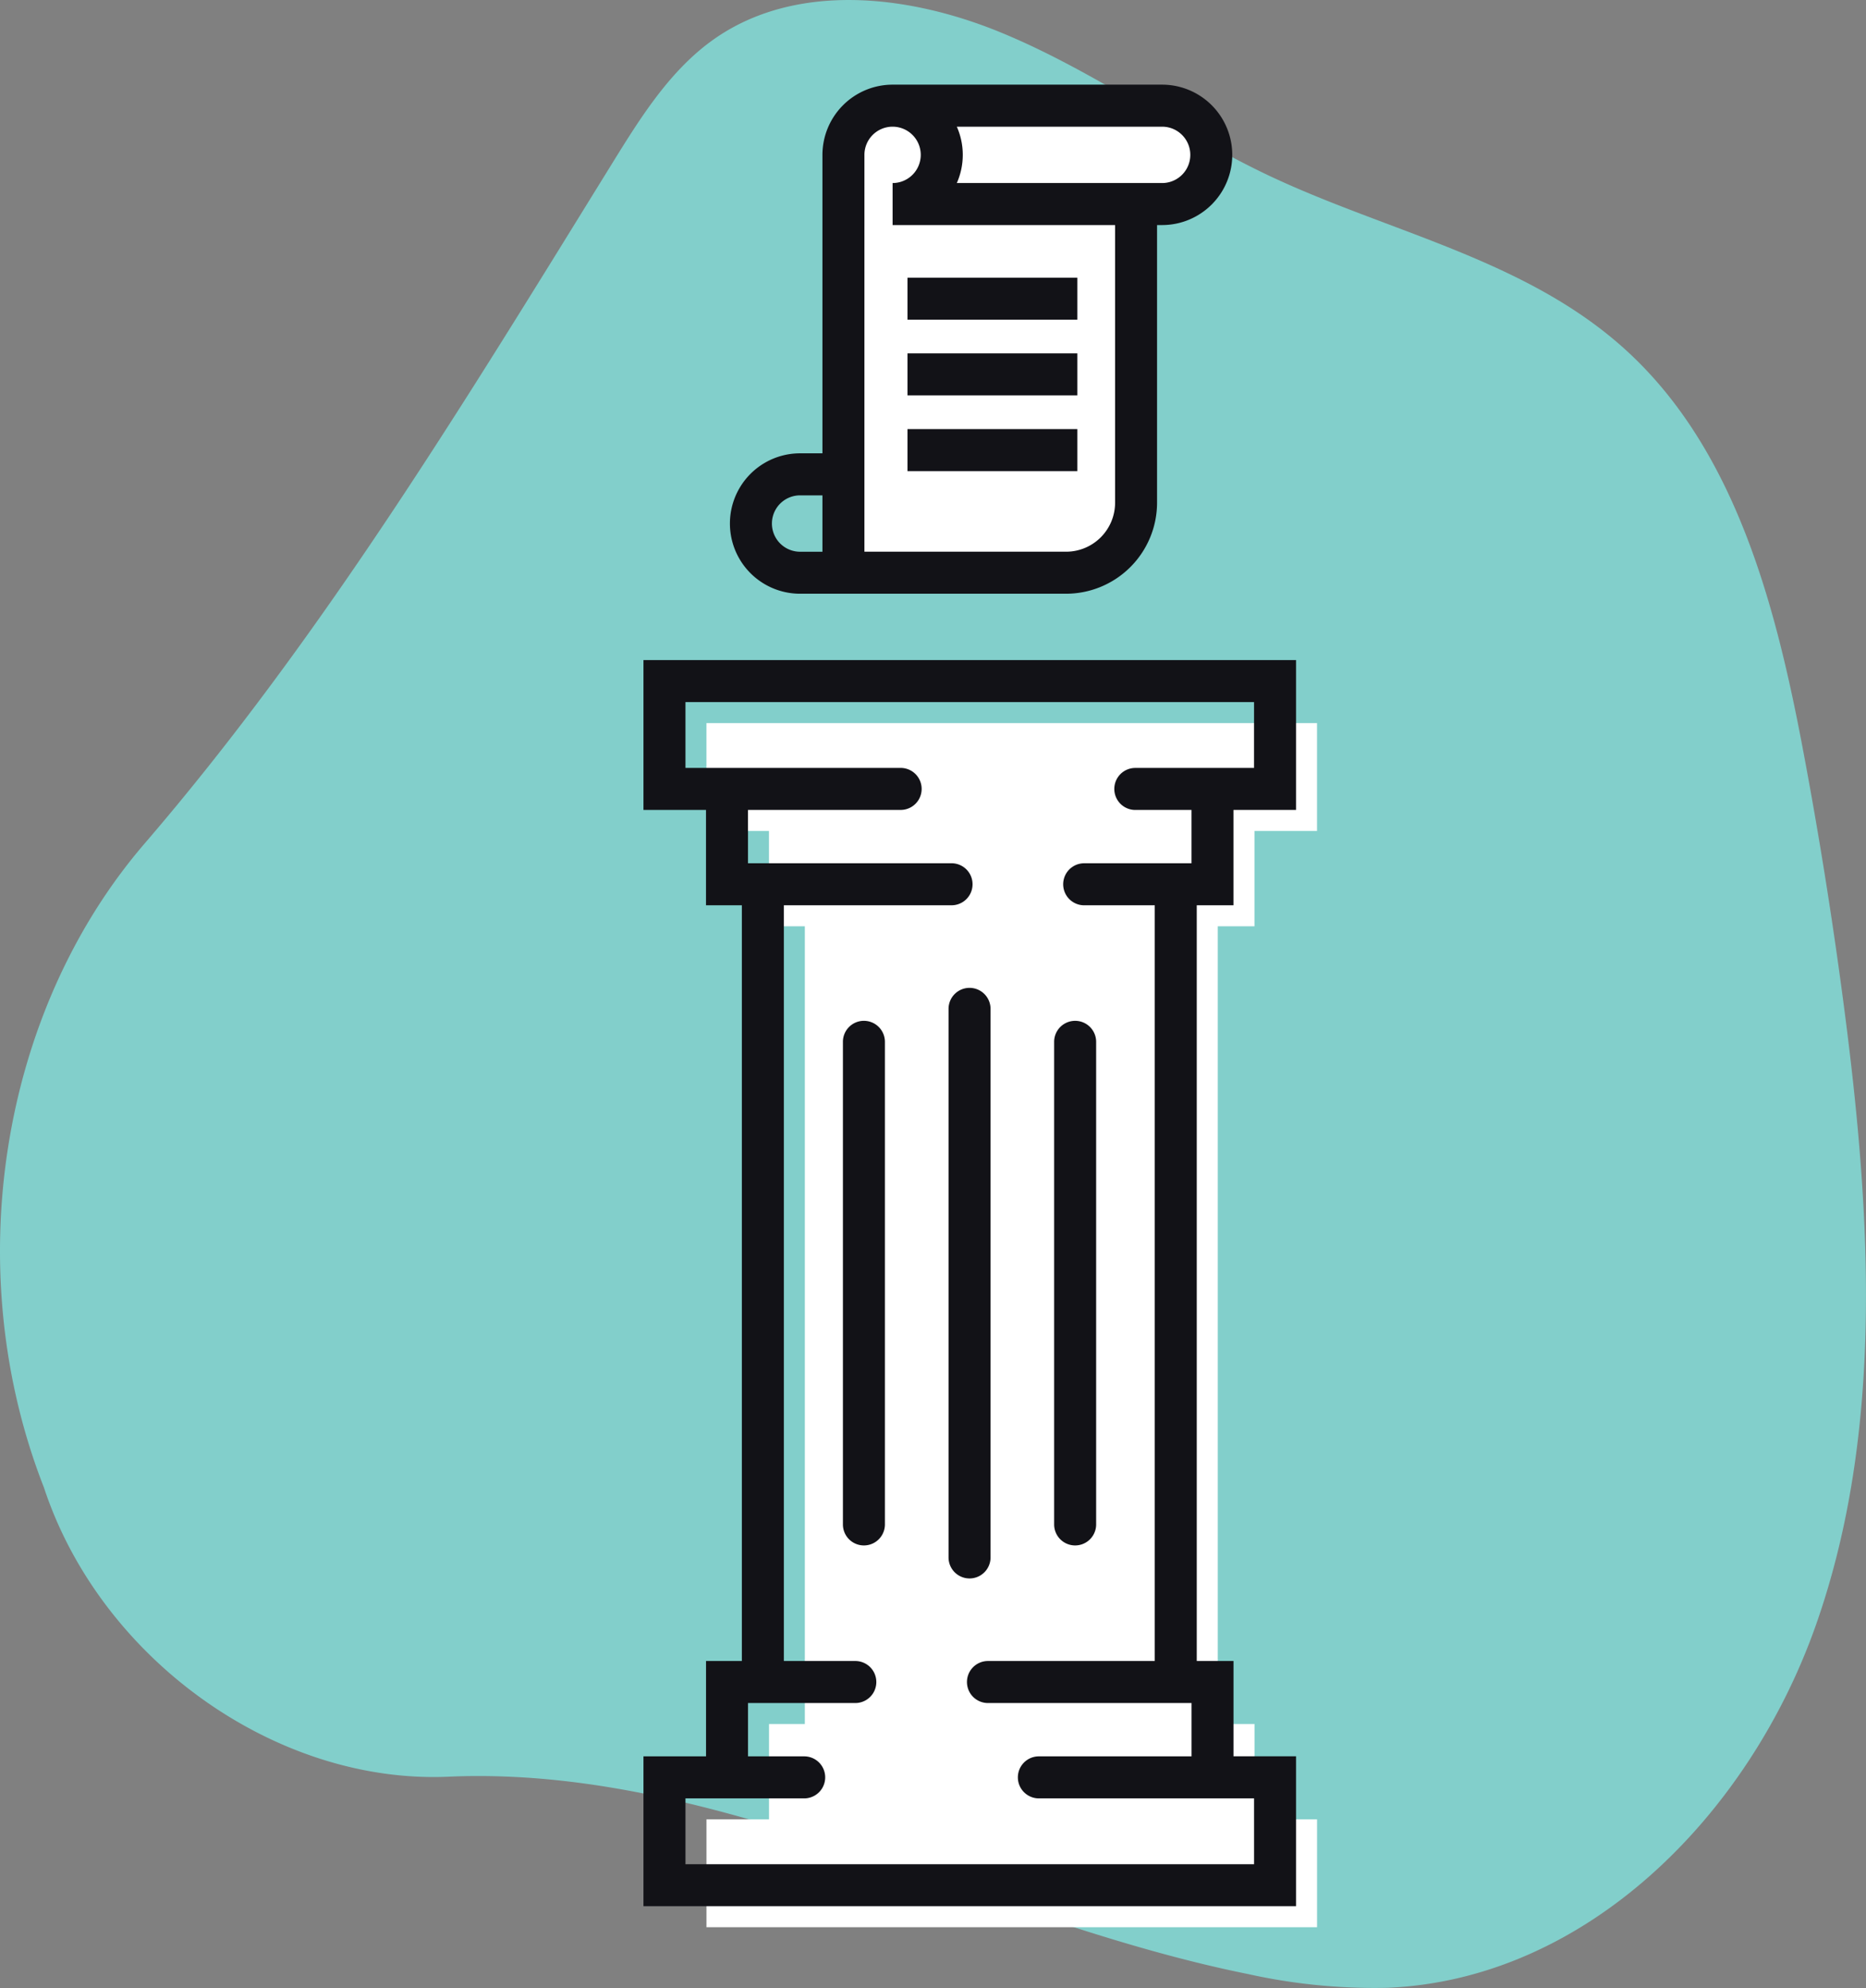
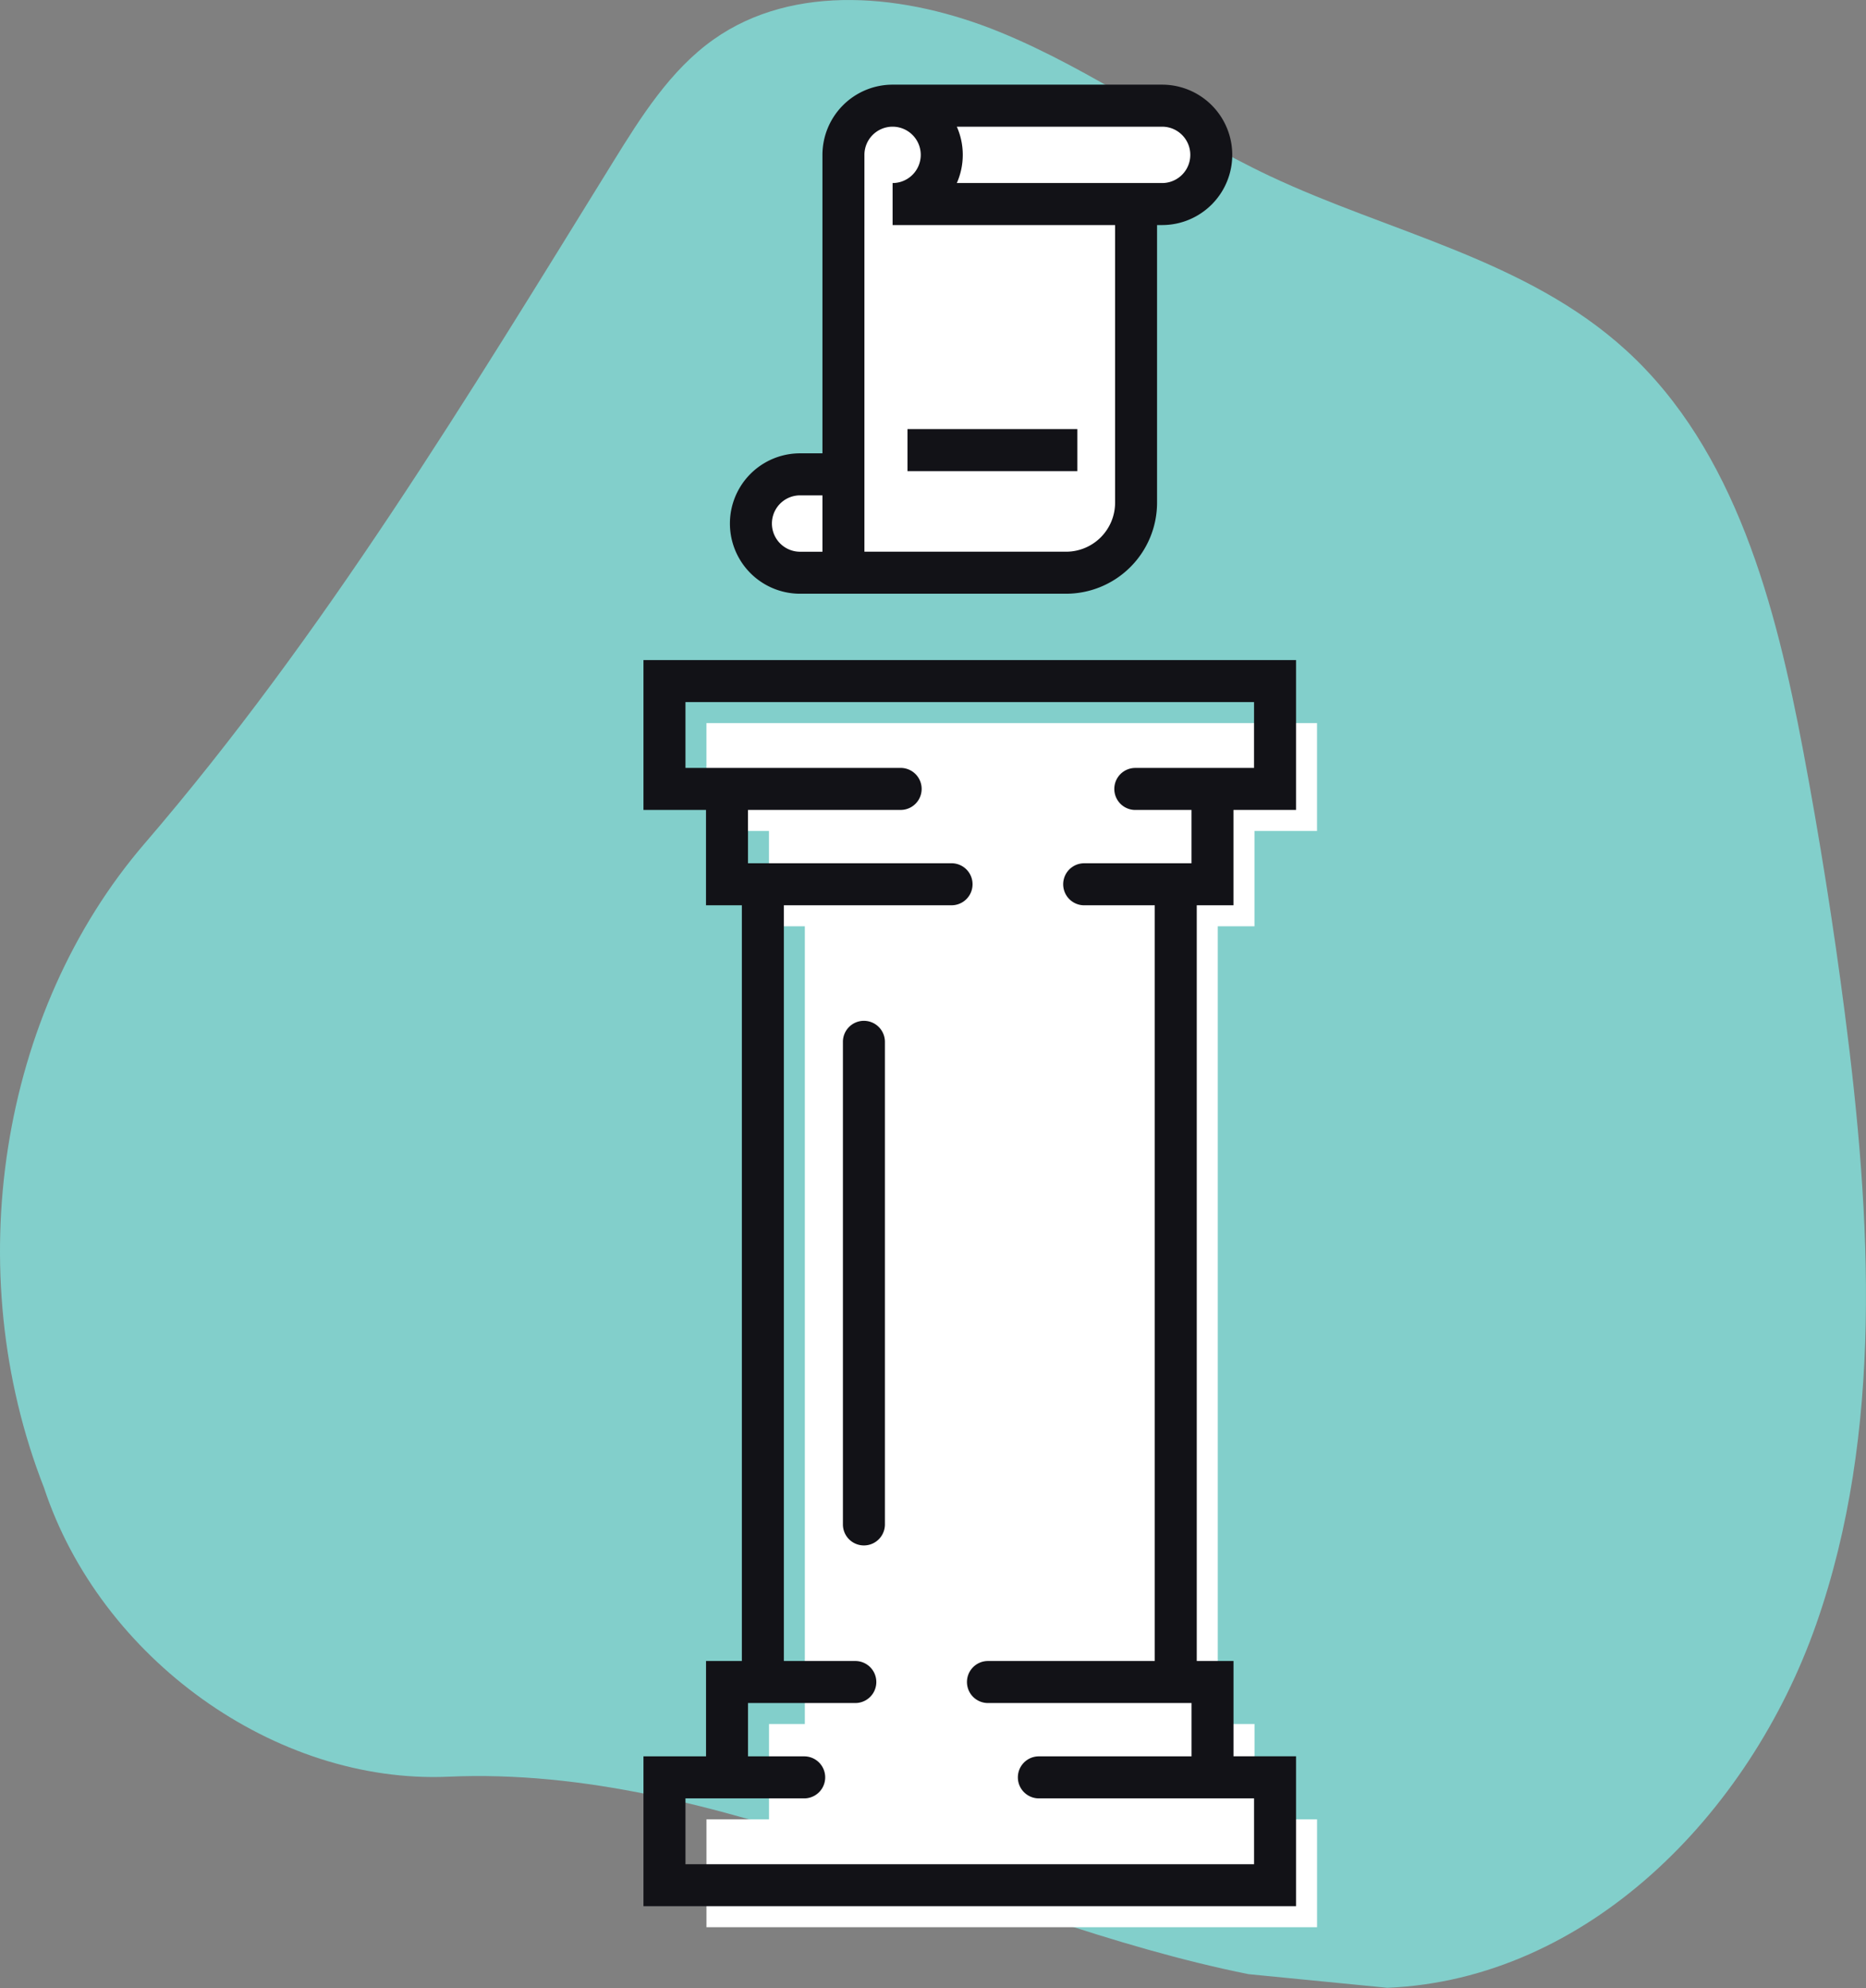
<svg xmlns="http://www.w3.org/2000/svg" id="Group_1441" data-name="Group 1441" width="206.59" height="219.994" viewBox="0 0 206.59 219.994">
  <rect x="0" y="0" width="206.59" height="219.994" fill="#808080" stroke="none" />
  <defs>
    <clipPath id="clip-path">
      <rect id="Rectangle_1315" data-name="Rectangle 1315" width="206.59" height="219.994" fill="none" />
    </clipPath>
  </defs>
  <g id="Group_1440" data-name="Group 1440" clip-path="url(#clip-path)">
-     <path id="Path_10761" data-name="Path 10761" d="M138.225,218.445c-29.9-6.013-58.451-23.173-88.589-21.849-19.109.839-38.522-13.036-44.773-32C-4.529,140.621-.052,112,16.01,93.339,35.836,70.3,51.753,43.979,67.848,17.964,70.969,12.918,74.218,7.751,79,4.367c8.905-6.3,21.3-5.063,31.687-.822s19.666,11.1,29.841,15.908c13.329,6.293,28.488,9.245,39.521,19.323,12.1,11.049,16.561,28.223,19.6,44.369q2.718,14.439,4.6,28.993c2.944,22.734,4.259,46.384-3.159,67.55s-25.442,39.344-47.489,40.267a64.682,64.682,0,0,1-15.379-1.51" transform="translate(0 0)" fill="#82cfcb" />
+     <path id="Path_10761" data-name="Path 10761" d="M138.225,218.445c-29.9-6.013-58.451-23.173-88.589-21.849-19.109.839-38.522-13.036-44.773-32C-4.529,140.621-.052,112,16.01,93.339,35.836,70.3,51.753,43.979,67.848,17.964,70.969,12.918,74.218,7.751,79,4.367c8.905-6.3,21.3-5.063,31.687-.822s19.666,11.1,29.841,15.908c13.329,6.293,28.488,9.245,39.521,19.323,12.1,11.049,16.561,28.223,19.6,44.369q2.718,14.439,4.6,28.993c2.944,22.734,4.259,46.384-3.159,67.55s-25.442,39.344-47.489,40.267" transform="translate(0 0)" fill="#82cfcb" />
    <path id="Path_10762" data-name="Path 10762" d="M116.965,10.059H91.6l0,.008h-4.24l-.229-.008A5.443,5.443,0,0,0,81.682,15.5V50.857h-4.8a5.443,5.443,0,1,0,0,10.886H78.73l2.977,0h24.629a7.747,7.747,0,0,0,7.747-7.747V20.945h2.882a5.443,5.443,0,1,0,0-10.886" transform="translate(11.603 1.634)" fill="#fff" />
-     <path id="Path_10763" data-name="Path 10763" d="M81.789,56.039l-2.977,0H76.965a5.443,5.443,0,1,1,0-10.886h4.8Z" transform="translate(11.616 7.334)" fill="#82cfcb" />
-     <rect id="Rectangle_1312" data-name="Rectangle 1312" width="18.809" height="4.65" transform="translate(100.469 30.726)" fill="#121217" />
-     <rect id="Rectangle_1313" data-name="Rectangle 1313" width="18.809" height="4.65" transform="translate(100.469 39.102)" fill="#121217" />
    <rect id="Rectangle_1314" data-name="Rectangle 1314" width="18.809" height="4.65" transform="translate(100.469 47.48)" fill="#121217" />
    <path id="Path_10764" data-name="Path 10764" d="M117.372,8.059H87.436v0a7.775,7.775,0,0,0-7.672,7.763v33.03H77.289a7.768,7.768,0,0,0,0,15.537h1.849l27.6,0a10.084,10.084,0,0,0,10.072-10.072V23.595h.557a7.768,7.768,0,1,0,0-15.536M79.764,59.742H77.289a3.119,3.119,0,1,1,0-6.238h2.475Zm32.4-5.426a5.428,5.428,0,0,1-5.423,5.423l-22.329,0V15.826a3.118,3.118,0,1,1,3.119,3.119v4.65h24.633Zm5.206-35.371H94.642a7.718,7.718,0,0,0,0-6.236h22.73a3.118,3.118,0,1,1,0,6.236" transform="translate(11.291 1.309)" fill="#121217" />
    <path id="Path_10765" data-name="Path 10765" d="M127.958,91.317V80.769h6.926V68.834h-67.6V80.769h6.923V91.317h3.97v88.271H74.212v10.548H67.286V202.07h67.6V190.136h-6.923V179.588h-4.07V91.317Z" transform="translate(10.928 11.18)" fill="#fff" />
    <path id="Path_10766" data-name="Path 10766" d="M82.607,97.174A2.325,2.325,0,0,0,80.282,99.5v53.4a2.325,2.325,0,1,0,4.65,0V99.5a2.326,2.326,0,0,0-2.325-2.325" transform="translate(13.039 15.782)" fill="#121217" />
-     <path id="Path_10767" data-name="Path 10767" d="M92.668,94.036a2.326,2.326,0,0,0-2.325,2.325v60.7a2.325,2.325,0,0,0,4.65,0v-60.7a2.326,2.326,0,0,0-2.325-2.325" transform="translate(14.673 15.273)" fill="#121217" />
-     <path id="Path_10768" data-name="Path 10768" d="M100.4,99.5v53.4a2.325,2.325,0,0,0,4.65,0V99.5a2.325,2.325,0,0,0-4.65,0" transform="translate(16.307 15.782)" fill="#121217" />
    <path id="Path_10769" data-name="Path 10769" d="M126.609,89.966V79.418h6.926V62.834H61.286V79.418h6.923V89.966h3.97v83.622H68.212v10.548H61.286V200.72h72.249V184.135h-6.923V173.588h-4.07V89.966Zm-10.87-10.548h6.22v5.9h-11.88a2.325,2.325,0,1,0,0,4.65h7.813v83.622H99.426a2.325,2.325,0,0,0,0,4.65h22.536v5.9h-16.9a2.325,2.325,0,1,0,0,4.65h23.826v7.285H65.936v-7.285H79.081a2.325,2.325,0,1,0,0-4.65h-6.22v-5.9h11.88a2.325,2.325,0,1,0,0-4.65H76.829V89.966H95.395a2.325,2.325,0,0,0,0-4.65H72.859v-5.9h16.9a2.325,2.325,0,0,0,0-4.65H65.936V67.484h62.949v7.285H115.739a2.325,2.325,0,0,0,0,4.65" transform="translate(9.954 10.205)" fill="#121217" />
  </g>
</svg>